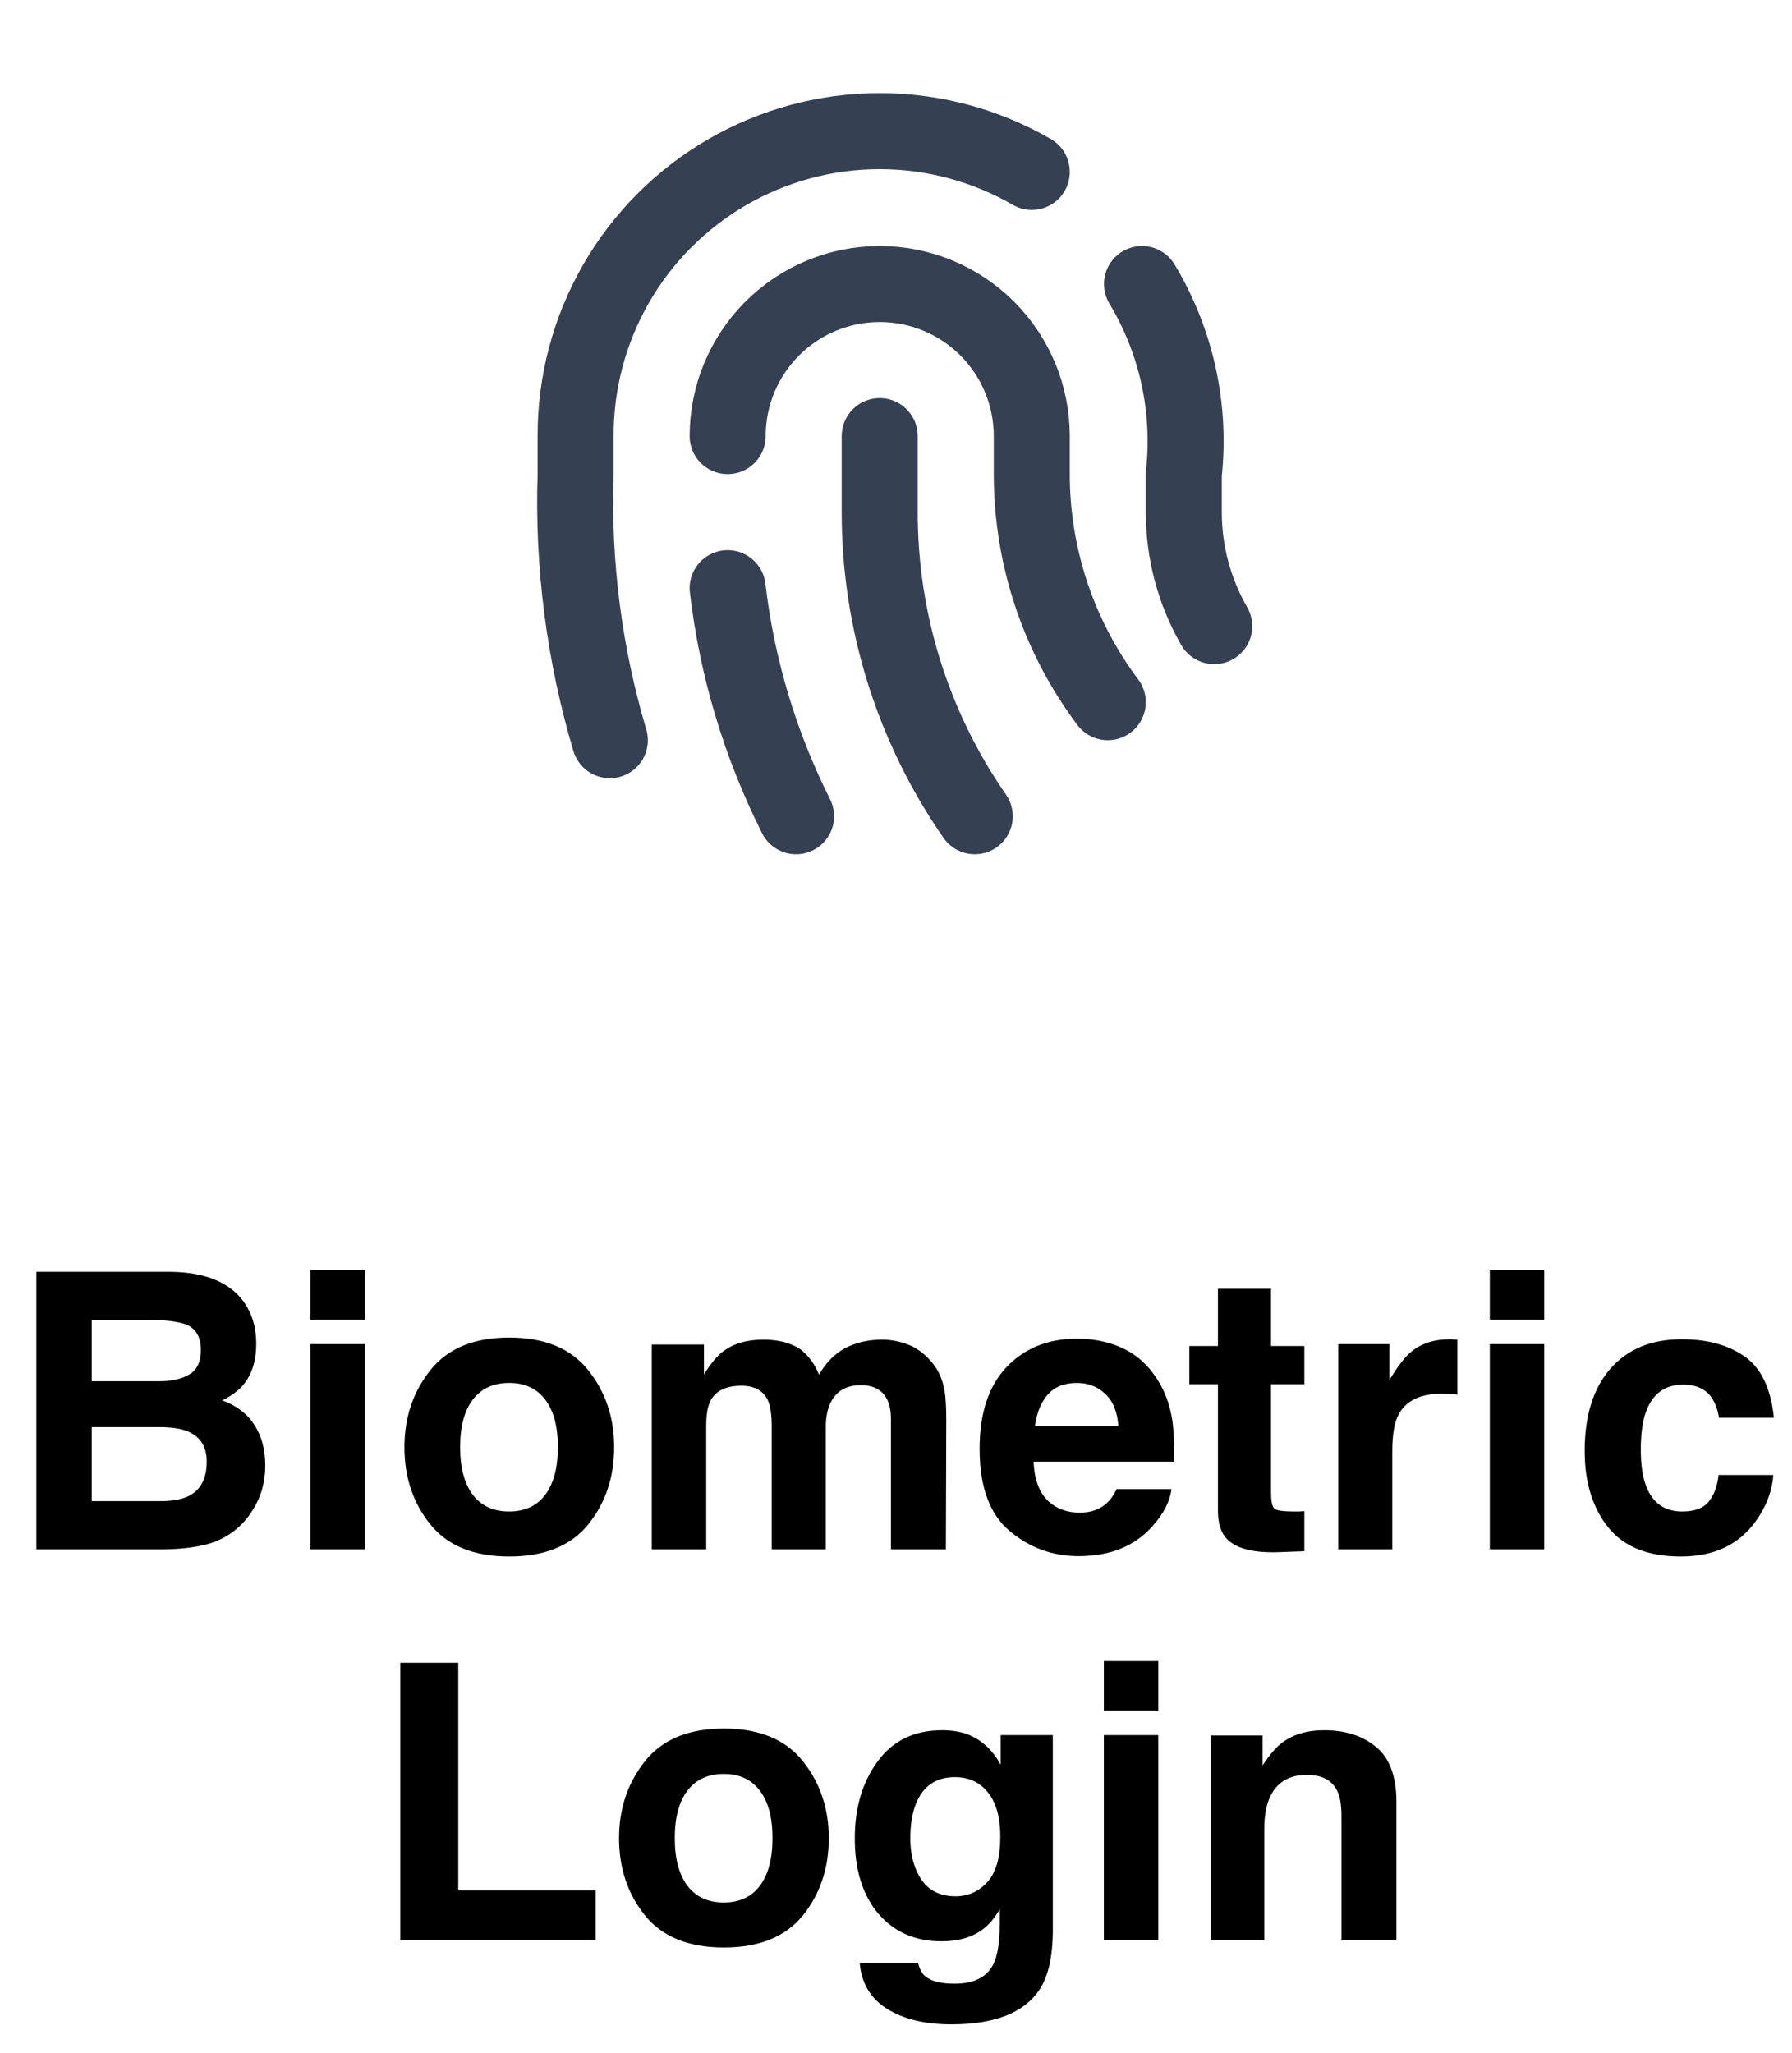
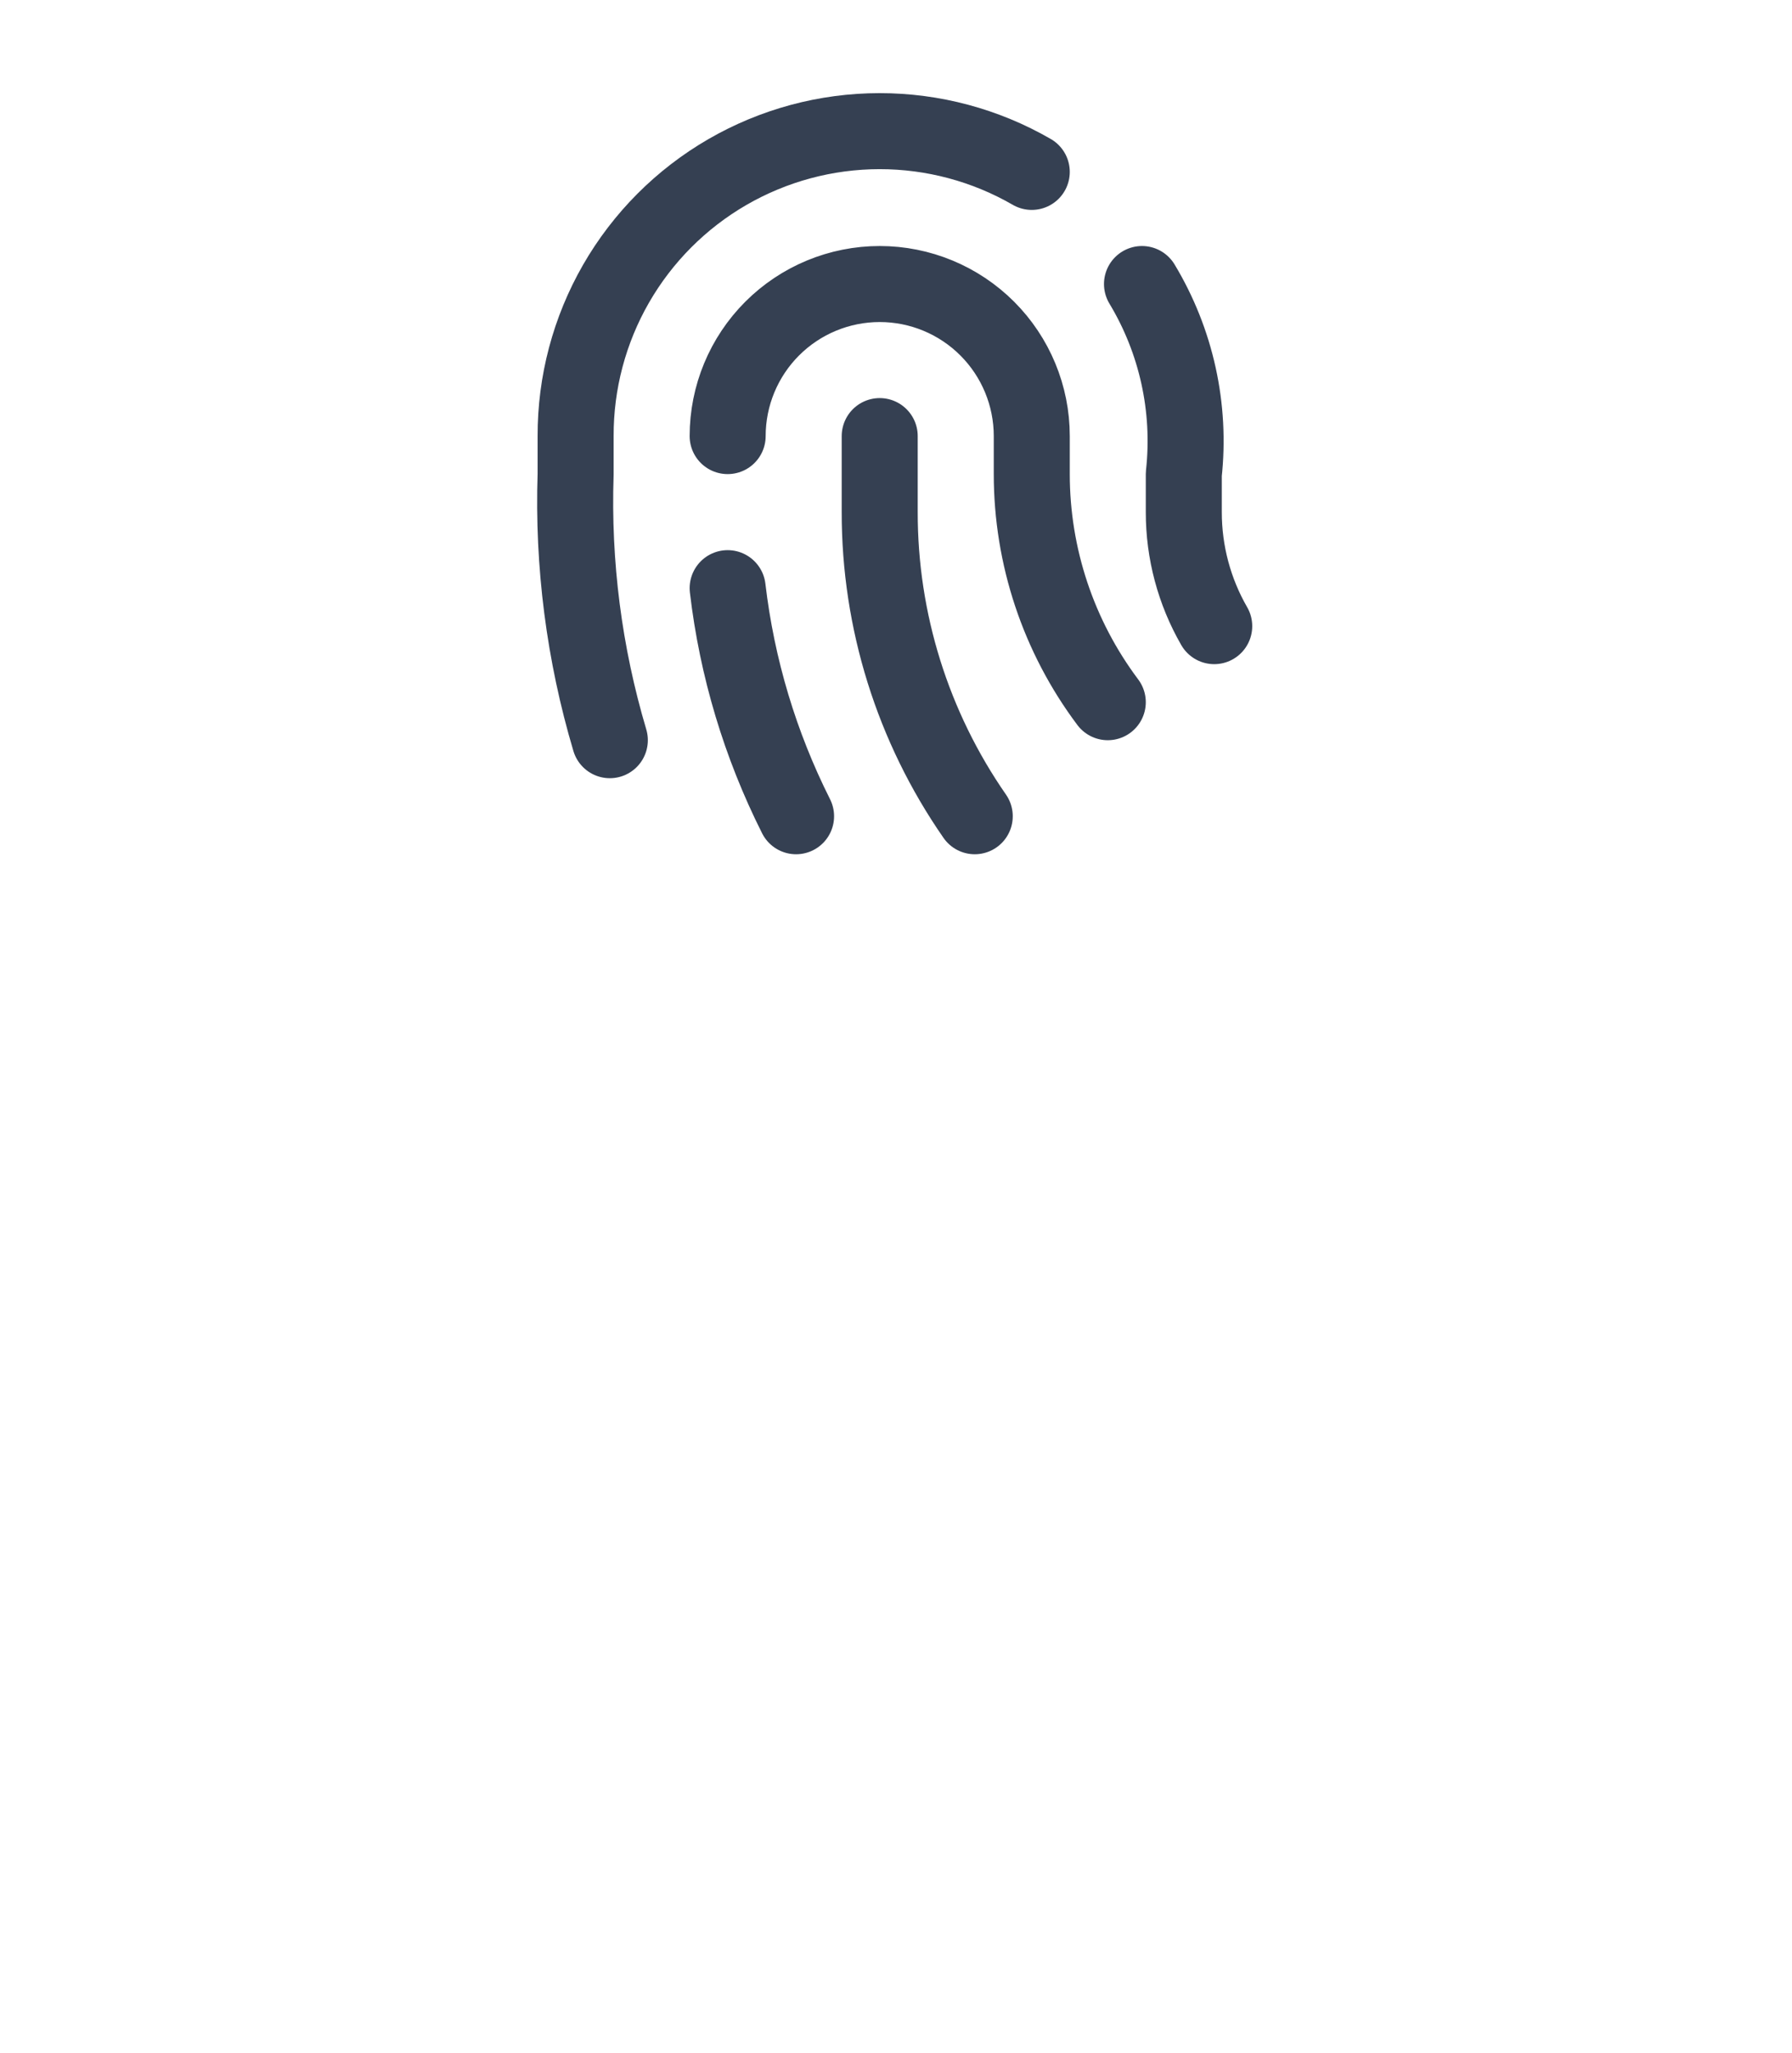
<svg xmlns="http://www.w3.org/2000/svg" width="55" height="63" viewBox="0 0 55 63" fill="none">
  <path d="M35.05 8.717C36.105 10.469 36.556 12.518 36.333 14.551V15.717C36.332 16.946 36.654 18.153 37.267 19.217M22.333 13.384C22.333 12.146 22.825 10.959 23.7 10.084C24.575 9.209 25.762 8.717 27 8.717C28.238 8.717 29.425 9.209 30.3 10.084C31.175 10.959 31.667 12.146 31.667 13.384V14.551C31.667 17.075 32.485 19.531 34 21.551M27 13.384V15.717C26.996 19.053 28.014 22.31 29.917 25.051M22.333 18.051C22.619 20.489 23.33 22.858 24.433 25.051M18.717 22.717C17.929 20.069 17.575 17.312 17.667 14.551V13.384C17.662 11.743 18.09 10.131 18.907 8.708C19.725 7.286 20.903 6.104 22.322 5.282C23.742 4.46 25.353 4.026 26.994 4.025C28.634 4.024 30.246 4.455 31.667 5.276" stroke="#354052" stroke-width="2.333" stroke-linecap="round" stroke-linejoin="round" />
-   <path d="M4.976 47.551H1.116V39.033H5.253C6.297 39.049 7.037 39.351 7.472 39.941C7.734 40.303 7.865 40.736 7.865 41.241C7.865 41.761 7.734 42.179 7.472 42.495C7.326 42.672 7.11 42.834 6.825 42.98C7.26 43.138 7.588 43.388 7.807 43.731C8.031 44.074 8.142 44.49 8.142 44.979C8.142 45.484 8.015 45.937 7.761 46.337C7.599 46.603 7.397 46.826 7.154 47.008C6.881 47.215 6.557 47.358 6.184 47.435C5.814 47.512 5.411 47.551 4.976 47.551ZM4.935 43.8H2.815V46.071H4.907C5.28 46.071 5.571 46.021 5.779 45.921C6.157 45.736 6.345 45.382 6.345 44.858C6.345 44.415 6.162 44.111 5.796 43.945C5.592 43.852 5.305 43.804 4.935 43.8ZM5.82 42.177C6.051 42.038 6.166 41.79 6.166 41.431C6.166 41.035 6.012 40.773 5.704 40.645C5.438 40.557 5.099 40.513 4.687 40.513H2.815V42.391H4.907C5.28 42.391 5.585 42.319 5.82 42.177ZM11.199 41.252V47.551H9.529V41.252H11.199ZM11.199 38.981V40.501H9.529V38.981H11.199ZM18.052 42.05C18.584 42.716 18.85 43.504 18.85 44.413C18.85 45.337 18.584 46.129 18.052 46.788C17.521 47.443 16.714 47.77 15.631 47.77C14.549 47.77 13.742 47.443 13.21 46.788C12.678 46.129 12.413 45.337 12.413 44.413C12.413 43.504 12.678 42.716 13.21 42.05C13.742 41.383 14.549 41.05 15.631 41.05C16.714 41.05 17.521 41.383 18.052 42.05ZM15.625 42.443C15.144 42.443 14.772 42.614 14.51 42.957C14.252 43.296 14.123 43.781 14.123 44.413C14.123 45.045 14.252 45.532 14.51 45.875C14.772 46.218 15.144 46.389 15.625 46.389C16.107 46.389 16.477 46.218 16.735 45.875C16.993 45.532 17.122 45.045 17.122 44.413C17.122 43.781 16.993 43.296 16.735 42.957C16.477 42.614 16.107 42.443 15.625 42.443ZM23.571 42.986C23.432 42.681 23.16 42.529 22.756 42.529C22.286 42.529 21.97 42.681 21.808 42.986C21.72 43.159 21.675 43.417 21.675 43.76V47.551H20.005V41.264H21.606V42.182C21.81 41.855 22.003 41.622 22.184 41.483C22.504 41.237 22.918 41.114 23.426 41.114C23.908 41.114 24.297 41.219 24.593 41.431C24.832 41.628 25.013 41.88 25.137 42.188C25.352 41.819 25.62 41.547 25.94 41.374C26.279 41.2 26.656 41.114 27.072 41.114C27.35 41.114 27.623 41.167 27.893 41.275C28.163 41.383 28.407 41.572 28.627 41.842C28.804 42.061 28.923 42.331 28.985 42.651C29.024 42.862 29.043 43.173 29.043 43.581L29.031 47.551H27.344V43.541C27.344 43.302 27.305 43.105 27.228 42.951C27.082 42.658 26.812 42.512 26.419 42.512C25.965 42.512 25.651 42.701 25.478 43.078C25.389 43.279 25.345 43.519 25.345 43.8V47.551H23.686V43.8C23.686 43.427 23.648 43.155 23.571 42.986ZM35.954 45.702C35.911 46.075 35.717 46.455 35.37 46.84C34.831 47.452 34.076 47.759 33.105 47.759C32.304 47.759 31.597 47.501 30.984 46.984C30.372 46.468 30.066 45.628 30.066 44.465C30.066 43.375 30.341 42.539 30.892 41.957C31.447 41.376 32.165 41.085 33.047 41.085C33.571 41.085 34.043 41.183 34.463 41.379C34.883 41.576 35.23 41.886 35.503 42.31C35.75 42.683 35.91 43.117 35.983 43.61C36.025 43.899 36.042 44.315 36.035 44.858H31.724C31.747 45.49 31.945 45.933 32.319 46.187C32.546 46.345 32.82 46.424 33.14 46.424C33.479 46.424 33.754 46.328 33.966 46.135C34.082 46.031 34.184 45.886 34.272 45.702H35.954ZM34.324 43.772C34.297 43.336 34.164 43.007 33.926 42.783C33.691 42.556 33.398 42.443 33.047 42.443C32.666 42.443 32.369 42.562 32.157 42.801C31.949 43.04 31.818 43.363 31.764 43.772H34.324ZM40.033 46.378V47.608L39.253 47.637C38.475 47.664 37.944 47.529 37.658 47.233C37.474 47.044 37.381 46.753 37.381 46.36V42.483H36.503V41.31H37.381V39.553H39.011V41.31H40.033V42.483H39.011V45.811C39.011 46.069 39.043 46.231 39.109 46.297C39.174 46.358 39.375 46.389 39.71 46.389C39.76 46.389 39.812 46.389 39.866 46.389C39.923 46.385 39.979 46.382 40.033 46.378ZM44.257 42.772C43.595 42.772 43.15 42.988 42.922 43.419C42.795 43.662 42.732 44.035 42.732 44.54V47.551H41.073V41.252H42.645V42.35C42.899 41.93 43.121 41.643 43.31 41.489C43.618 41.231 44.019 41.102 44.511 41.102C44.542 41.102 44.567 41.104 44.587 41.108C44.61 41.108 44.658 41.11 44.731 41.114V42.801C44.627 42.789 44.535 42.782 44.454 42.778C44.373 42.774 44.307 42.772 44.257 42.772ZM47.395 41.252V47.551H45.725V41.252H47.395ZM47.395 38.981V40.501H45.725V38.981H47.395ZM54.445 43.512H52.757C52.727 43.277 52.648 43.065 52.52 42.876C52.336 42.622 52.048 42.495 51.659 42.495C51.105 42.495 50.725 42.77 50.521 43.321C50.413 43.614 50.359 44.003 50.359 44.488C50.359 44.95 50.413 45.322 50.521 45.603C50.718 46.127 51.087 46.389 51.63 46.389C52.016 46.389 52.289 46.285 52.451 46.077C52.613 45.869 52.711 45.599 52.746 45.268H54.427C54.389 45.769 54.208 46.243 53.884 46.69C53.368 47.41 52.603 47.77 51.59 47.77C50.577 47.77 49.831 47.47 49.354 46.869C48.876 46.268 48.637 45.488 48.637 44.529C48.637 43.446 48.901 42.604 49.429 42.003C49.957 41.403 50.685 41.102 51.613 41.102C52.403 41.102 53.048 41.279 53.549 41.634C54.054 41.988 54.352 42.614 54.445 43.512ZM12.286 51.033H14.065V58.019H18.284V59.551H12.286V51.033ZM24.64 54.05C25.171 54.716 25.437 55.504 25.437 56.413C25.437 57.337 25.171 58.129 24.64 58.788C24.108 59.443 23.301 59.77 22.219 59.77C21.136 59.77 20.329 59.443 19.797 58.788C19.266 58.129 19 57.337 19 56.413C19 55.504 19.266 54.716 19.797 54.05C20.329 53.383 21.136 53.05 22.219 53.05C23.301 53.05 24.108 53.383 24.64 54.05ZM22.213 54.443C21.731 54.443 21.36 54.614 21.098 54.957C20.84 55.296 20.71 55.781 20.71 56.413C20.71 57.045 20.84 57.532 21.098 57.875C21.36 58.218 21.731 58.389 22.213 58.389C22.694 58.389 23.064 58.218 23.322 57.875C23.58 57.532 23.709 57.045 23.709 56.413C23.709 55.781 23.58 55.296 23.322 54.957C23.064 54.614 22.694 54.443 22.213 54.443ZM28.401 60.654C28.579 60.805 28.877 60.88 29.297 60.88C29.89 60.88 30.287 60.681 30.487 60.285C30.618 60.03 30.684 59.603 30.684 59.002V58.597C30.526 58.867 30.356 59.069 30.175 59.204C29.848 59.454 29.422 59.58 28.898 59.58C28.089 59.58 27.442 59.296 26.957 58.73C26.475 58.16 26.235 57.389 26.235 56.419C26.235 55.483 26.468 54.697 26.934 54.061C27.4 53.422 28.061 53.102 28.916 53.102C29.232 53.102 29.507 53.15 29.742 53.246C30.143 53.412 30.466 53.716 30.713 54.159V53.252H32.313V59.227C32.313 60.04 32.177 60.652 31.903 61.065C31.433 61.773 30.532 62.128 29.199 62.128C28.394 62.128 27.737 61.97 27.228 61.654C26.72 61.338 26.439 60.866 26.385 60.238H28.176C28.222 60.431 28.297 60.57 28.401 60.654ZM28.124 57.401C28.348 57.933 28.748 58.199 29.326 58.199C29.711 58.199 30.037 58.054 30.302 57.765C30.568 57.472 30.701 57.008 30.701 56.373C30.701 55.776 30.574 55.321 30.32 55.009C30.07 54.697 29.732 54.541 29.309 54.541C28.731 54.541 28.332 54.812 28.113 55.356C27.997 55.645 27.939 56.001 27.939 56.425C27.939 56.791 28.001 57.116 28.124 57.401ZM35.549 53.252V59.551H33.879V53.252H35.549ZM35.549 50.981V52.501H33.879V50.981H35.549ZM40.114 54.471C39.556 54.471 39.172 54.708 38.964 55.182C38.856 55.433 38.803 55.752 38.803 56.141V59.551H37.161V53.264H38.751V54.182C38.962 53.859 39.163 53.626 39.352 53.483C39.691 53.229 40.12 53.102 40.64 53.102C41.291 53.102 41.823 53.273 42.235 53.616C42.651 53.955 42.859 54.52 42.859 55.309V59.551H41.172V55.72C41.172 55.388 41.127 55.134 41.039 54.957C40.877 54.633 40.569 54.471 40.114 54.471Z" fill="black" />
</svg>